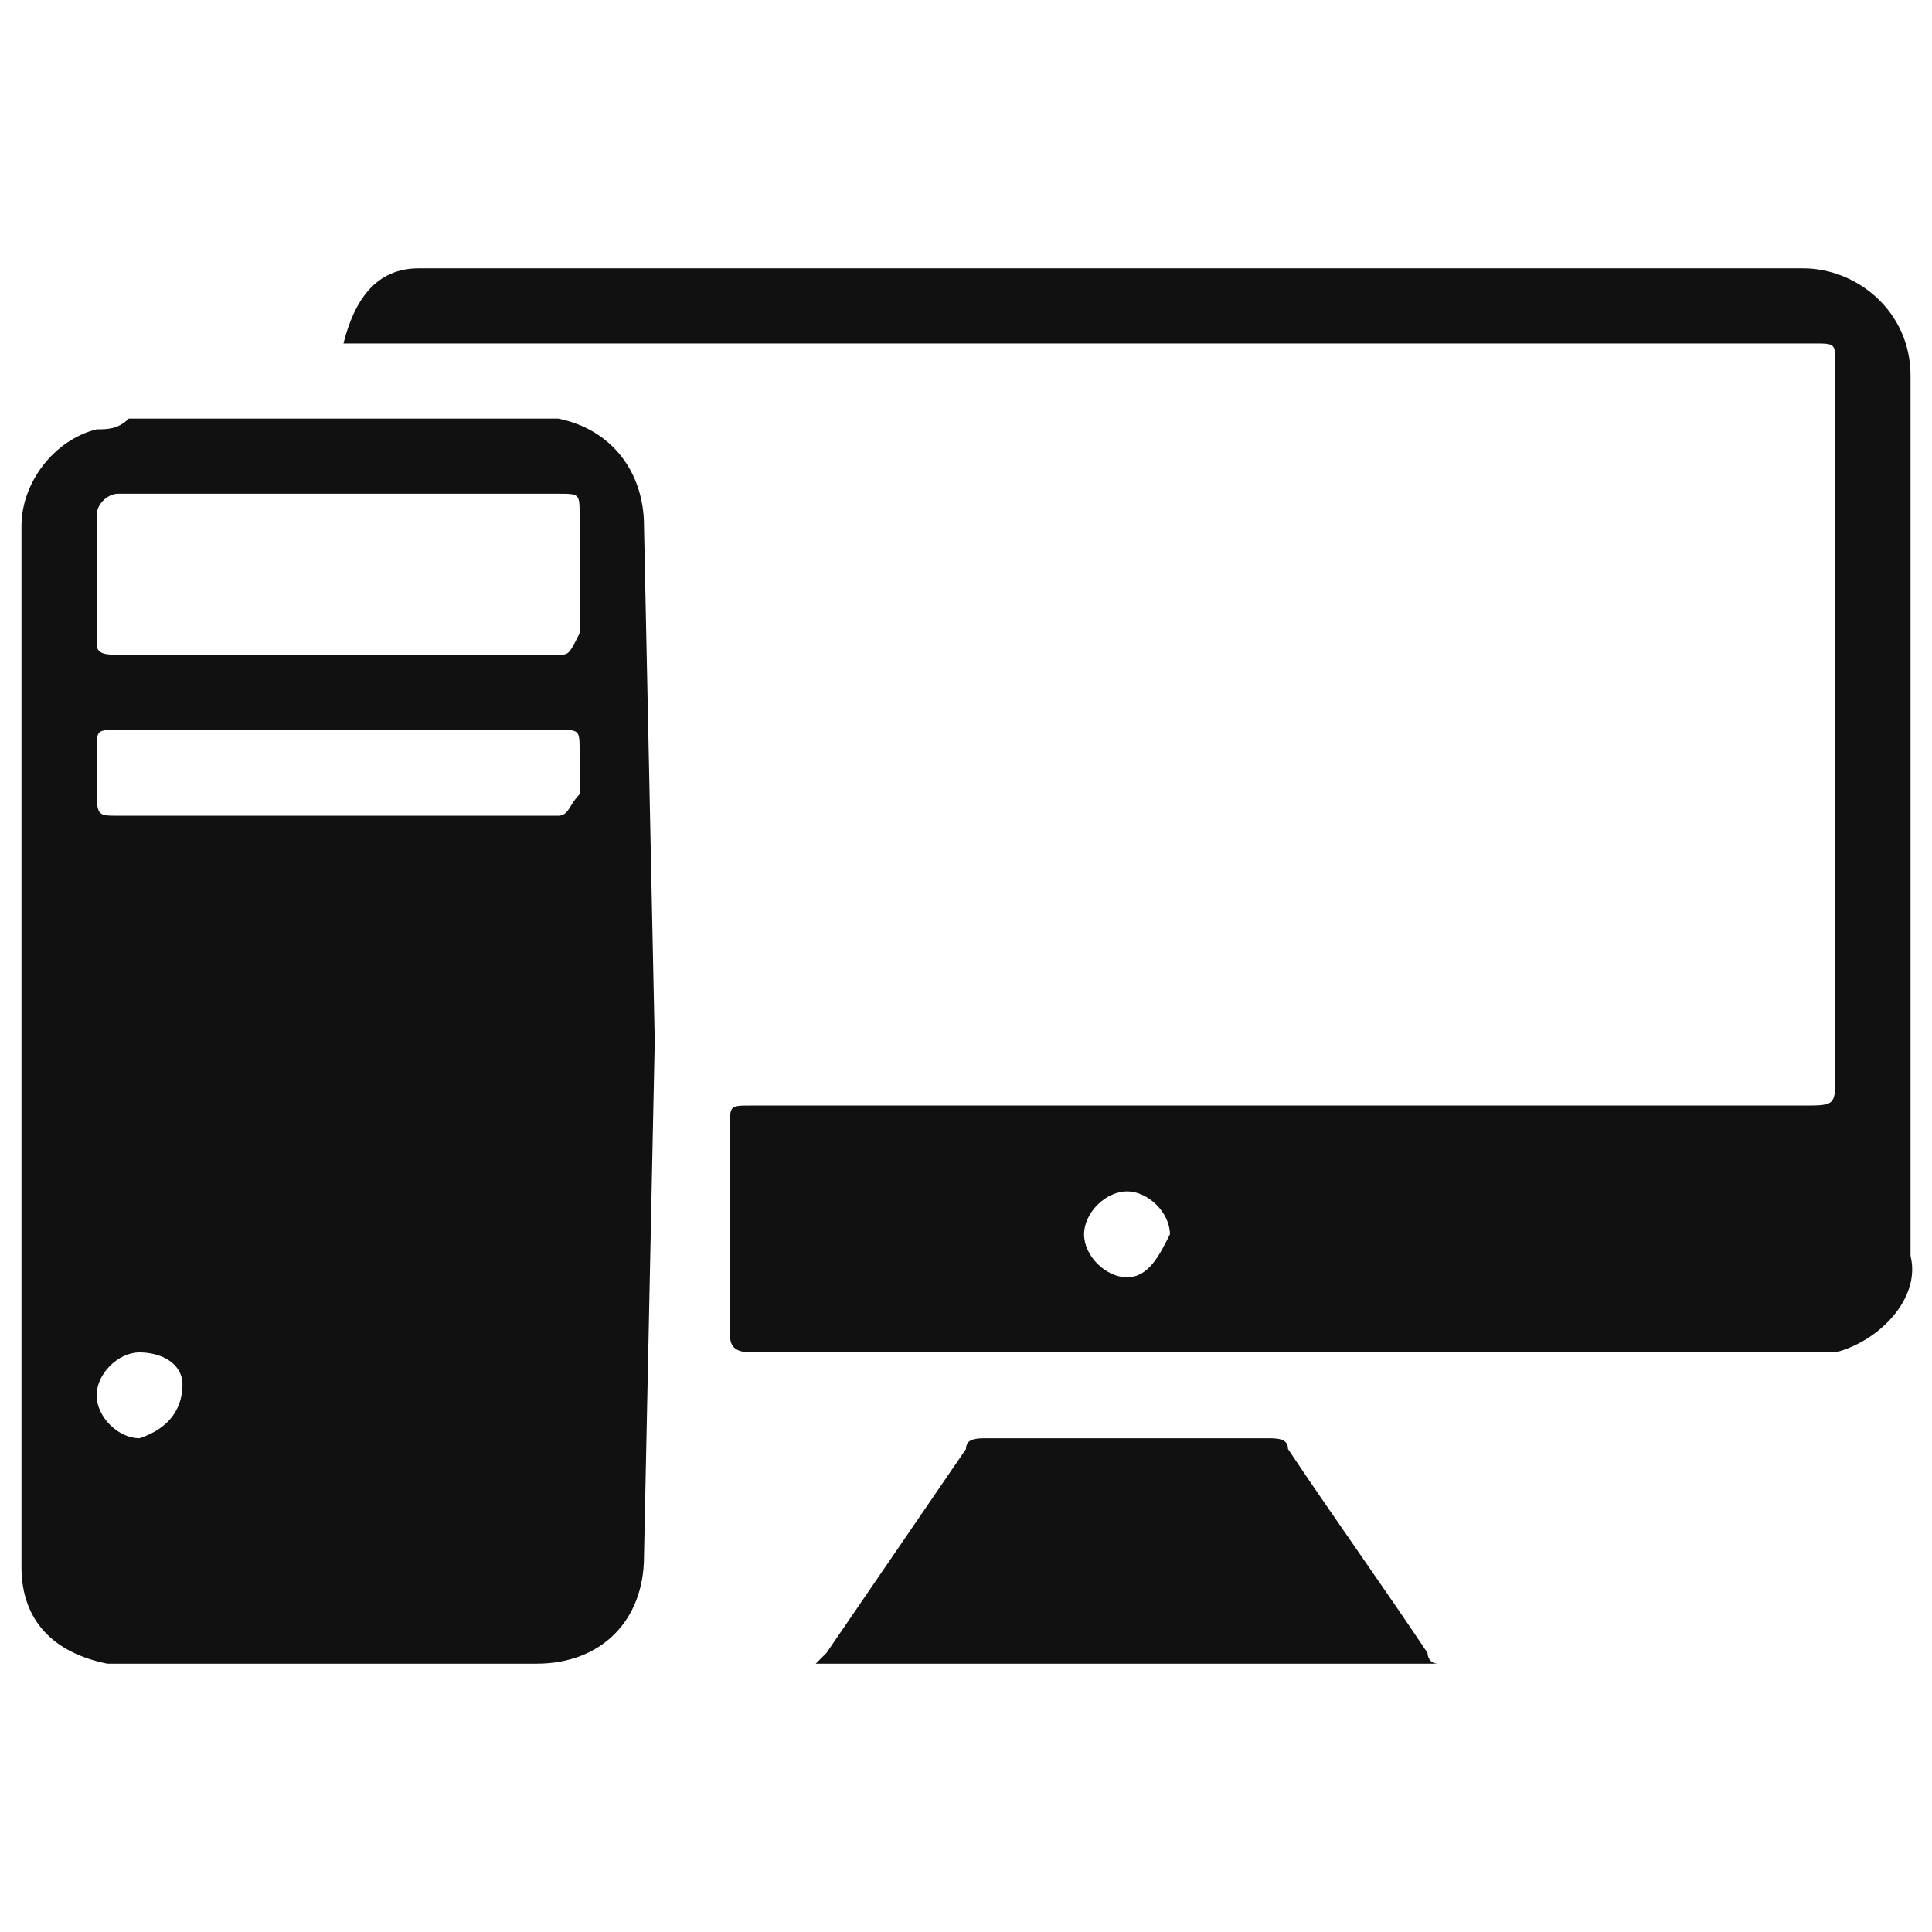
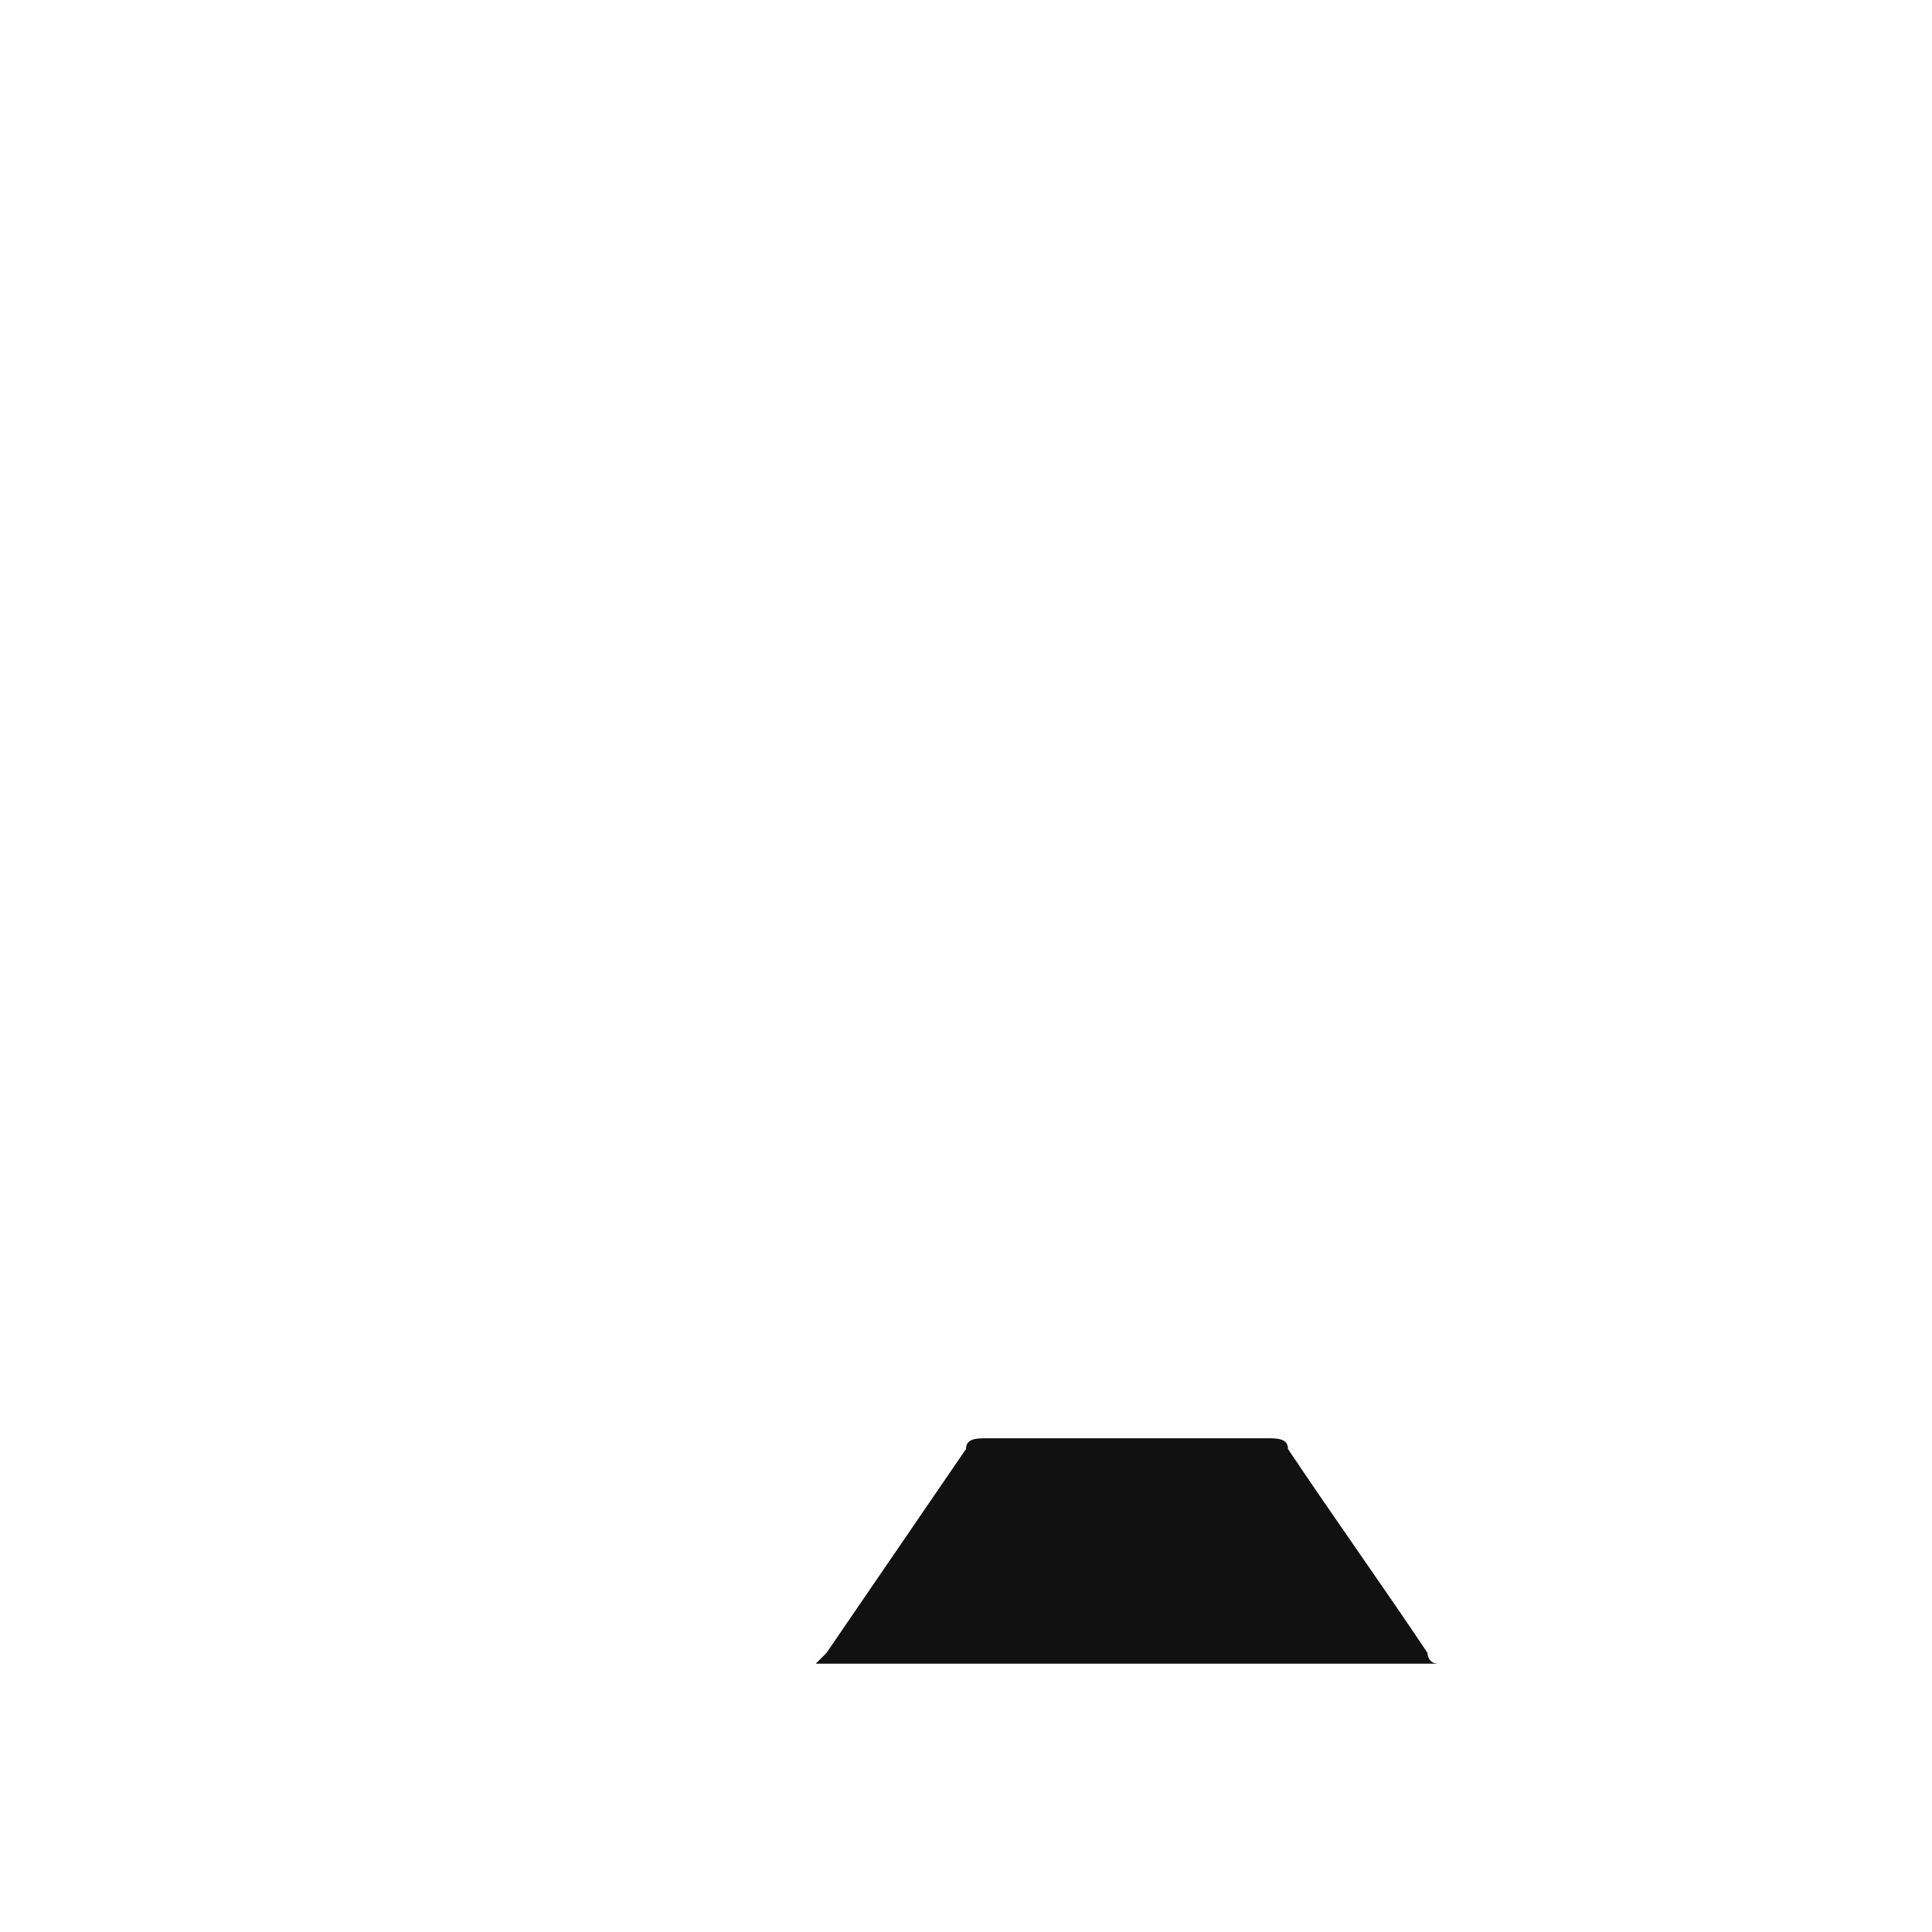
<svg xmlns="http://www.w3.org/2000/svg" version="1.1" id="Layer_1" x="0px" y="0px" viewBox="0 0 18 18" style="enable-background:new 0 0 18 18;" xml:space="preserve">
  <style type="text/css">
	.st0{fill:#111111;}
	.st1{fill:none;}
</style>
  <g>
    <path class="st0" d="M7.6,15.5l0.1-0.1L9,13.5c0-0.1,0.1-0.1,0.2-0.1h2.6c0.1,0,0.2,0,0.2,0.1c0.4,0.6,0.9,1.3,1.3,1.9   c0,0,0,0.1,0.1,0.1H7.6z" />
-     <path class="st0" d="M6.1,9.7L6,4.9c0-0.5-0.3-0.9-0.8-1H5.1H1.2C1.1,4,1,4,0.9,4C0.5,4.1,0.2,4.5,0.2,4.9V12v0.2v2.4   c0,0.5,0.3,0.8,0.8,0.9h0.9H5c0.6,0,1-0.4,1-1L6.1,9.7z M1.3,13.4c-0.2,0-0.4-0.2-0.4-0.4s0.2-0.4,0.4-0.4s0.4,0.1,0.4,0.3   S1.6,13.3,1.3,13.4C1.4,13.4,1.3,13.4,1.3,13.4z M5.2,7.6H1.1c-0.2,0-0.2,0-0.2-0.3V7c0-0.2,0-0.2,0.2-0.2h4.1c0.2,0,0.2,0,0.2,0.2   v0.4C5.3,7.5,5.3,7.6,5.2,7.6z M5.2,6.1H1.1C1,6.1,0.9,6.1,0.9,6V4.8c0-0.1,0.1-0.2,0.2-0.2h4.1c0.2,0,0.2,0,0.2,0.2v1.1   C5.3,6.1,5.3,6.1,5.2,6.1z" />
-     <path class="st0" d="M16.8,2.5H4.2c-0.1,0-0.2,0-0.3,0c-0.4,0-0.6,0.3-0.7,0.7h13.7c0.2,0,0.2,0,0.2,0.2V10c0,0.3,0,0.3-0.3,0.3H7   c-0.2,0-0.2,0-0.2,0.2v1.9c0,0.1,0,0.2,0.2,0.2h9.9h0.2c0.4-0.1,0.8-0.5,0.7-0.9V3.5C17.8,2.9,17.3,2.5,16.8,2.5z M10.5,11.9   c-0.2,0-0.4-0.2-0.4-0.4s0.2-0.4,0.4-0.4s0.4,0.2,0.4,0.4C10.8,11.7,10.7,11.9,10.5,11.9z" />
  </g>
  <path class="st1" d="M0,0h18v18H0V0z" />
</svg>